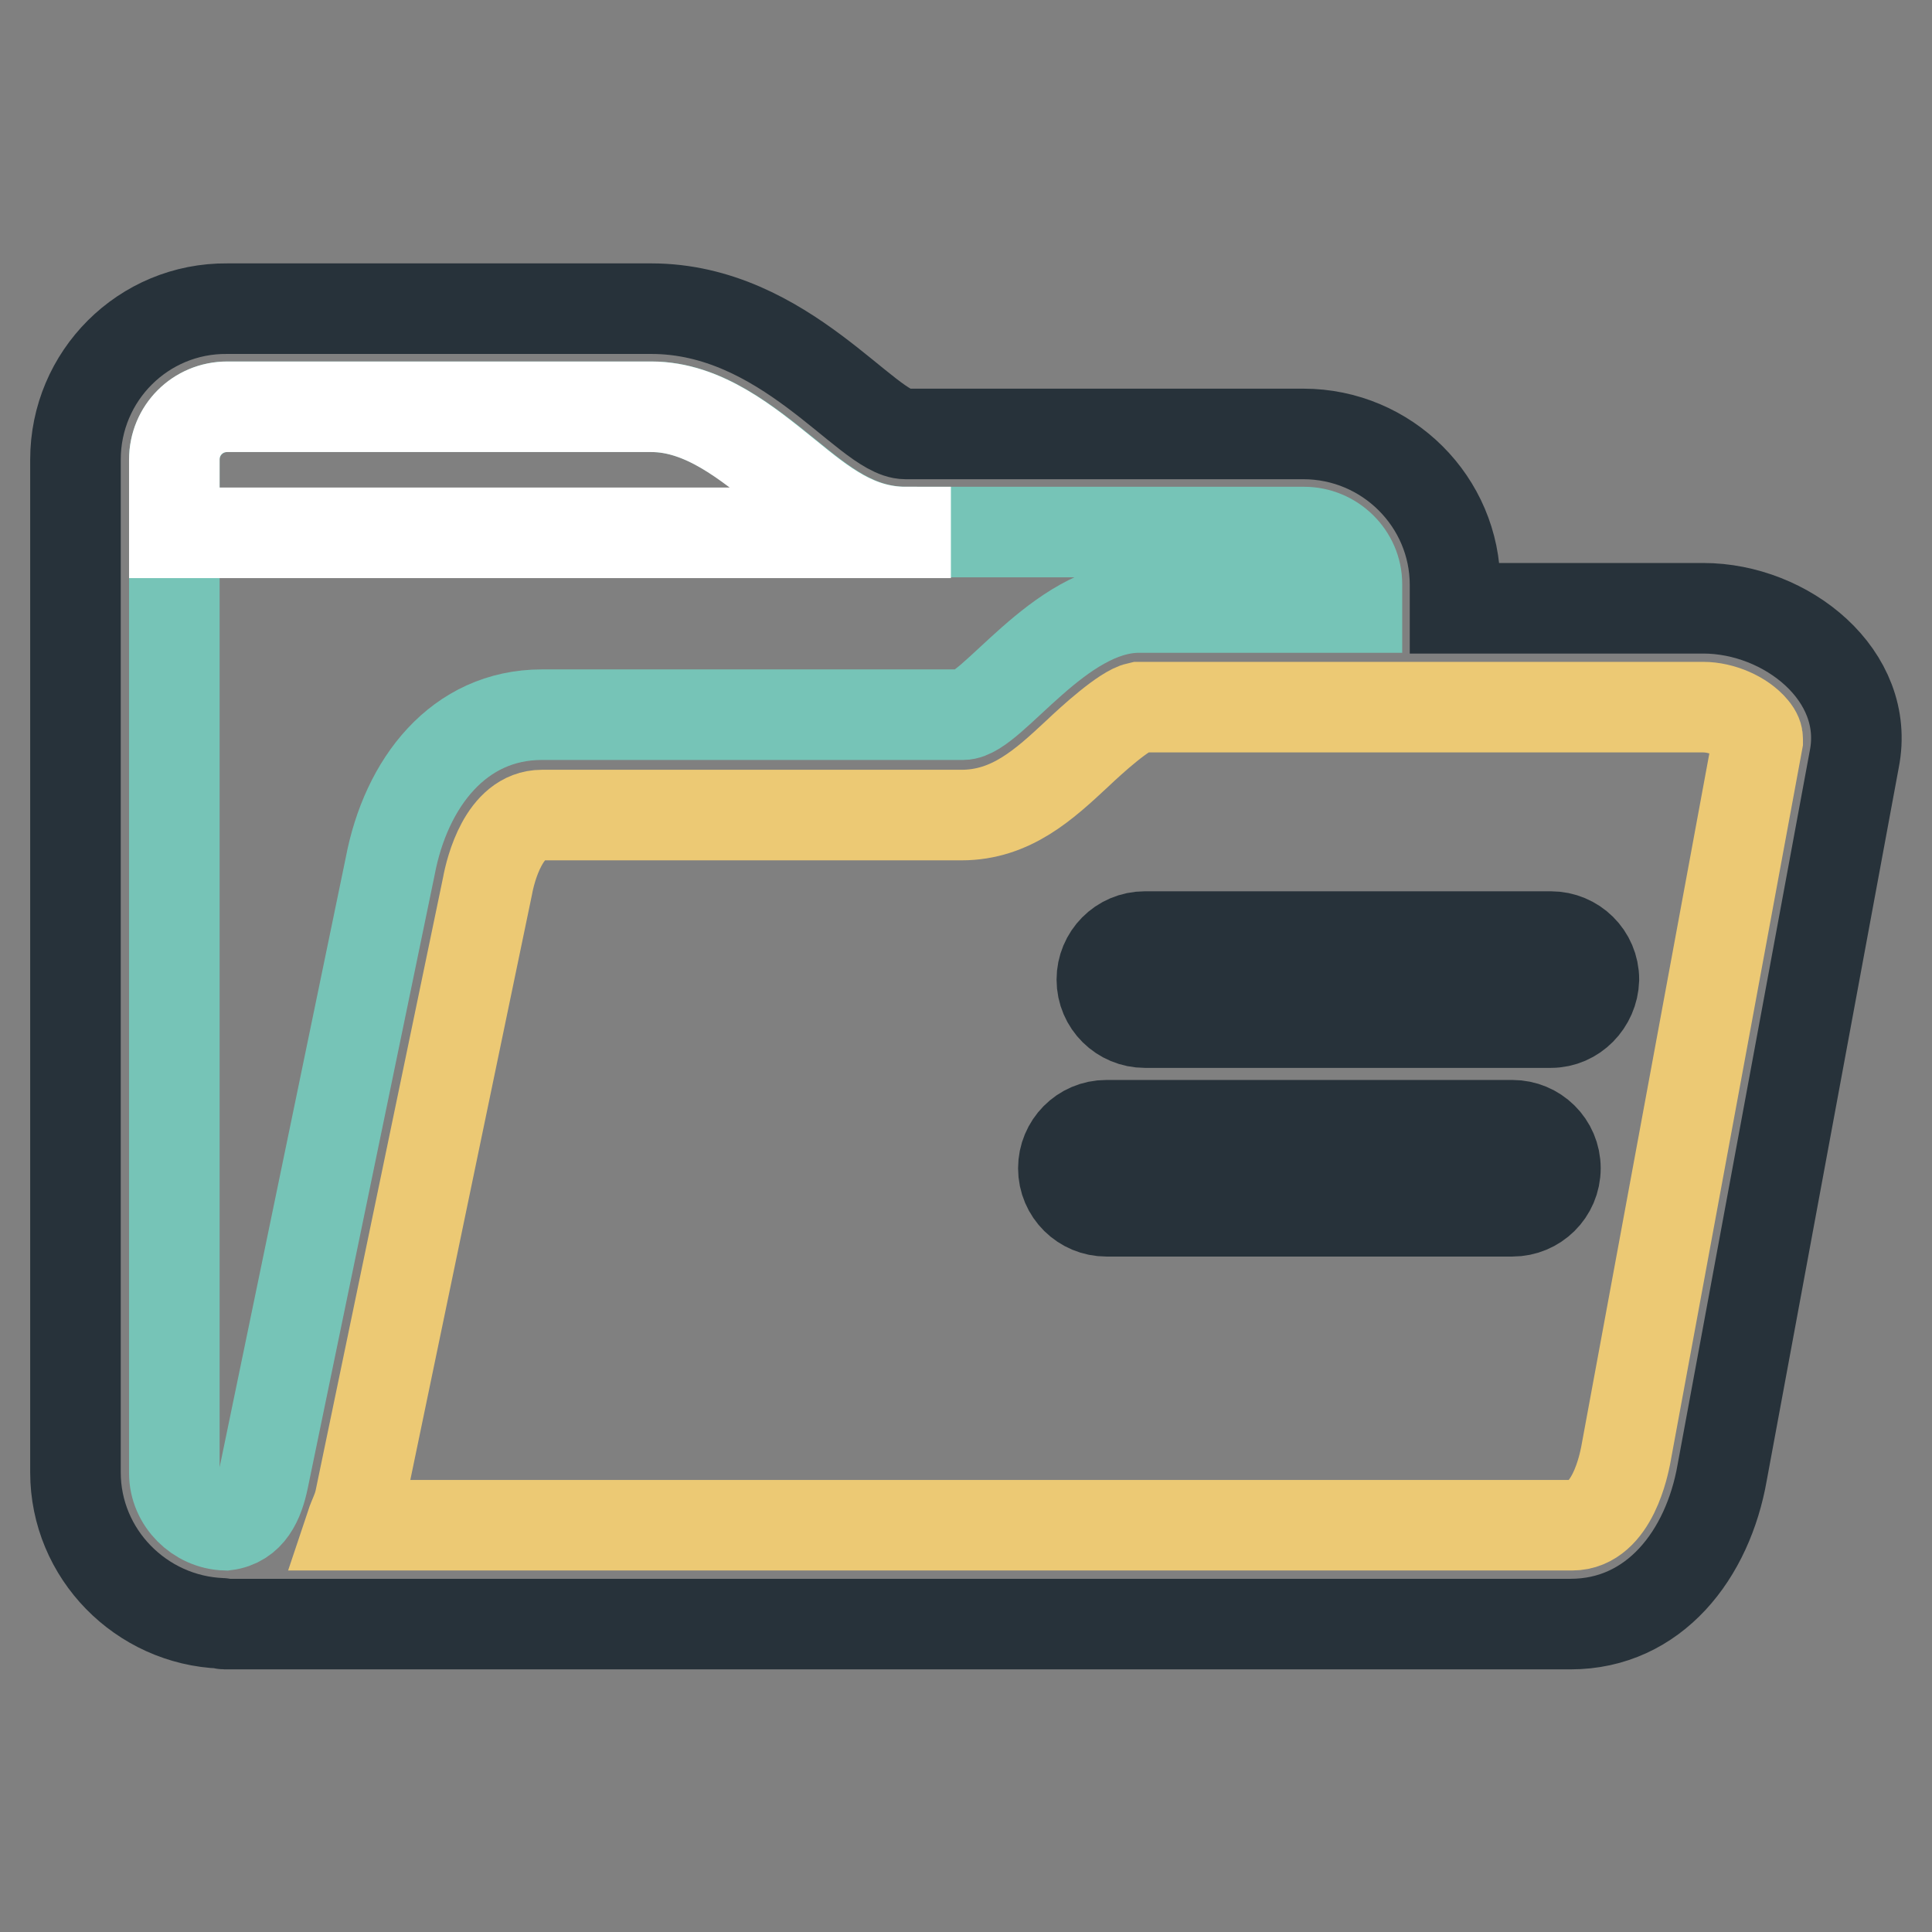
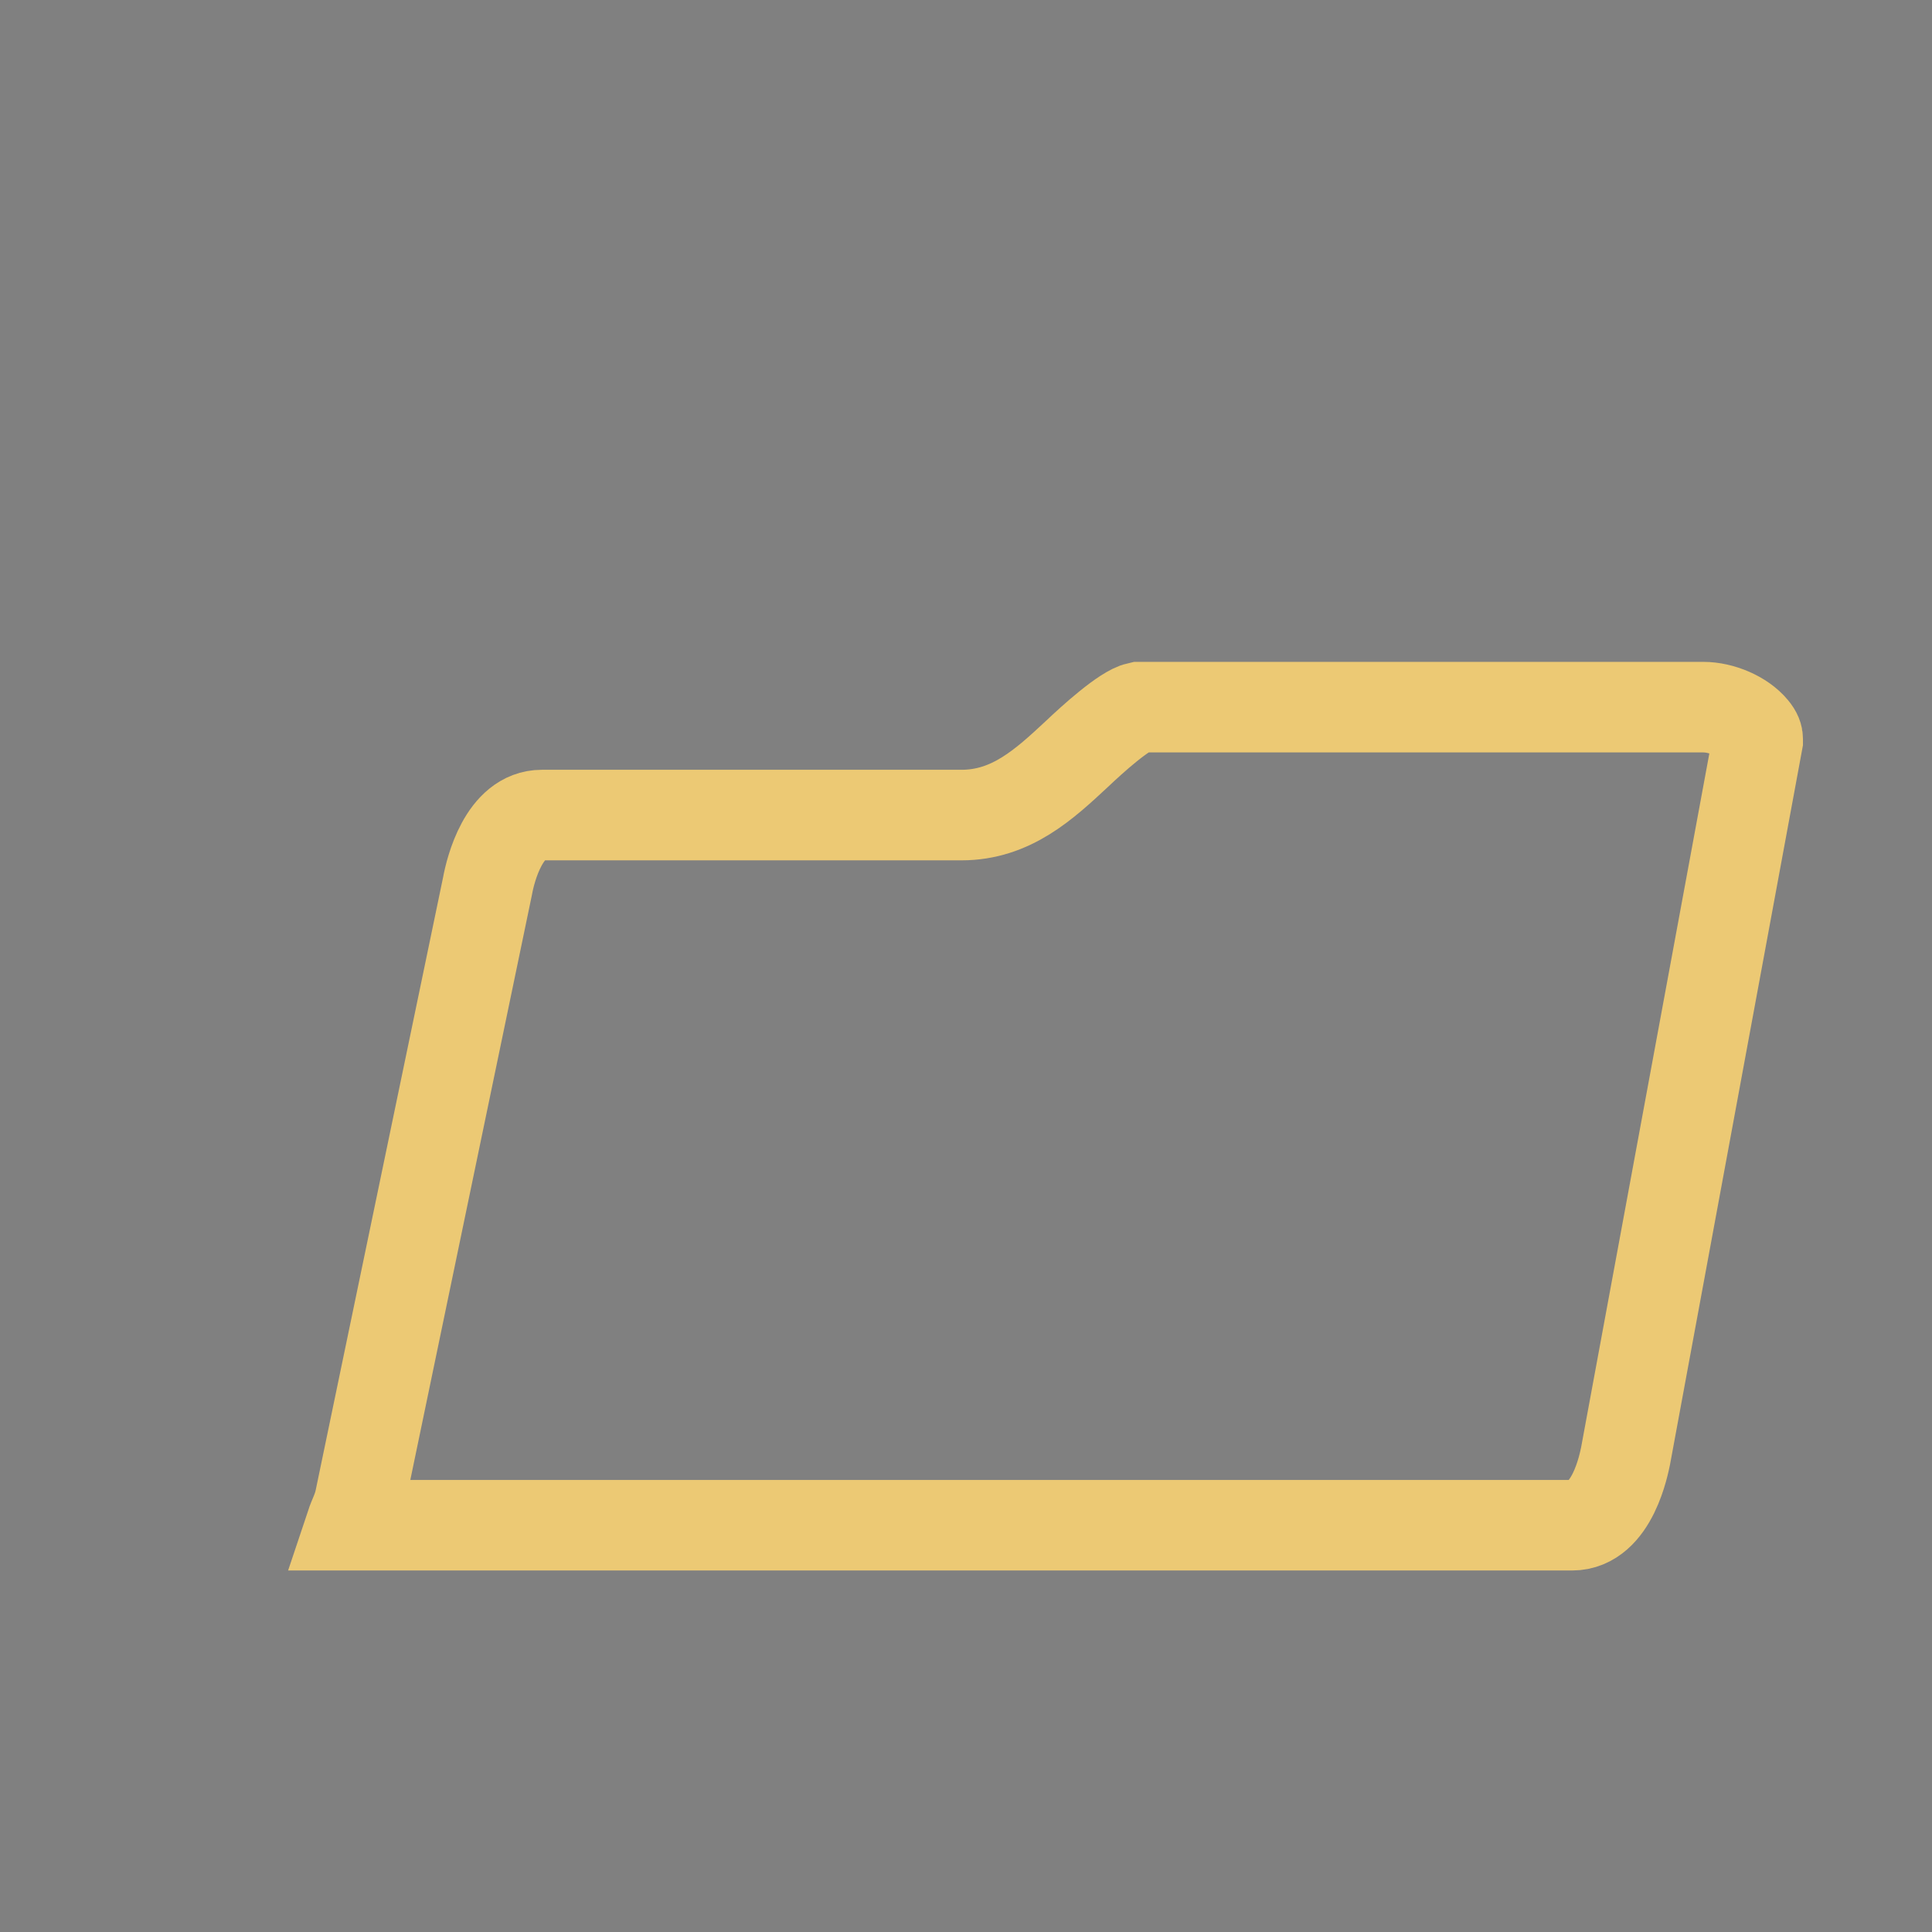
<svg xmlns="http://www.w3.org/2000/svg" version="1.1" x="0px" y="0px" viewBox="0 0 256 256" enable-background="new 0 0 256 256" xml:space="preserve">
  <rect x="0" y="0" width="256" height="256" fill="#808080" stroke="none" />
  <g>
-     <path stroke-width="12" fill-opacity="0" stroke="#27323a" d="M225.7,80.6h-32.9v-3.1c0-11-9-20-20.1-20H120c-5.1,0-16-16.6-33.7-16.6H30.1C19,40.8,10,49.8,10,60.9 v134.2c0,10.8,8.7,19.6,19.4,20c0.1,0,0.2,0.1,0.3,0.1h178.4c11.1,0,18.2-9.2,20.1-20.1l17.5-94.5 C247.9,89.5,236.7,80.6,225.7,80.6L225.7,80.6z" />
-     <path stroke-width="12" fill-opacity="0" stroke="#76c4b7" d="M23.1,60.9c0-3.8,3.1-7,7-7h56.3c6.8,0,12.7,4.8,17.9,9c4.8,3.9,9.3,7.6,15.8,7.6h52.7c3.8,0,7,3.1,7,6.9 v3.1h-28.9c-10.5,0-19.5,14.2-23.3,14.2H71.8c-11,0-18,9-20.1,20.1L34.9,196c-0.6,2.9-1.8,5.7-5,6.1c-3.7-0.1-6.8-3.2-6.8-6.9 L23.1,60.9L23.1,60.9z" />
    <path stroke-width="12" fill-opacity="0" stroke="#ecc974" d="M232.9,98.2l-17.5,94.7c-0.2,0.9-1.7,9.2-7.1,9.2H46.5c0.4-1.2,0.9-2,1.2-3.4l16.9-81.3 c0.4-2.2,2.2-9.4,7.2-9.4h55.6c6.6,0,11-4.1,15.3-8.1c2-1.9,6.3-5.8,8.2-6.2h74.8c2.4,0,5.2,1.2,6.6,2.9c0.5,0.6,0.6,1,0.6,1.3 C232.9,98,232.9,98.1,232.9,98.2L232.9,98.2z" />
-     <path stroke-width="12" fill-opacity="0" stroke="#27323a" d="M200.4,160.5h-53.8c-3.1,0-5.7-2.5-5.7-5.7c0-3.1,2.5-5.7,5.7-5.7h53.8c3.1,0,5.7,2.5,5.7,5.7 C206.1,158,203.5,160.5,200.4,160.5z M205.5,135.5h-53.8c-3.1,0-5.7-2.5-5.7-5.7c0-3.1,2.5-5.7,5.7-5.7h53.8c3.1,0,5.7,2.5,5.7,5.7 C211.1,132.9,208.6,135.5,205.5,135.5L205.5,135.5z" />
-     <path stroke-width="12" fill-opacity="0" stroke="#ffffff" d="M120,70.5c-6.5,0-11-3.7-15.8-7.6c-5.2-4.2-11-9-17.9-9H30.1c-3.9,0-7,3.1-7,7v9.7H120z" />
  </g>
</svg>